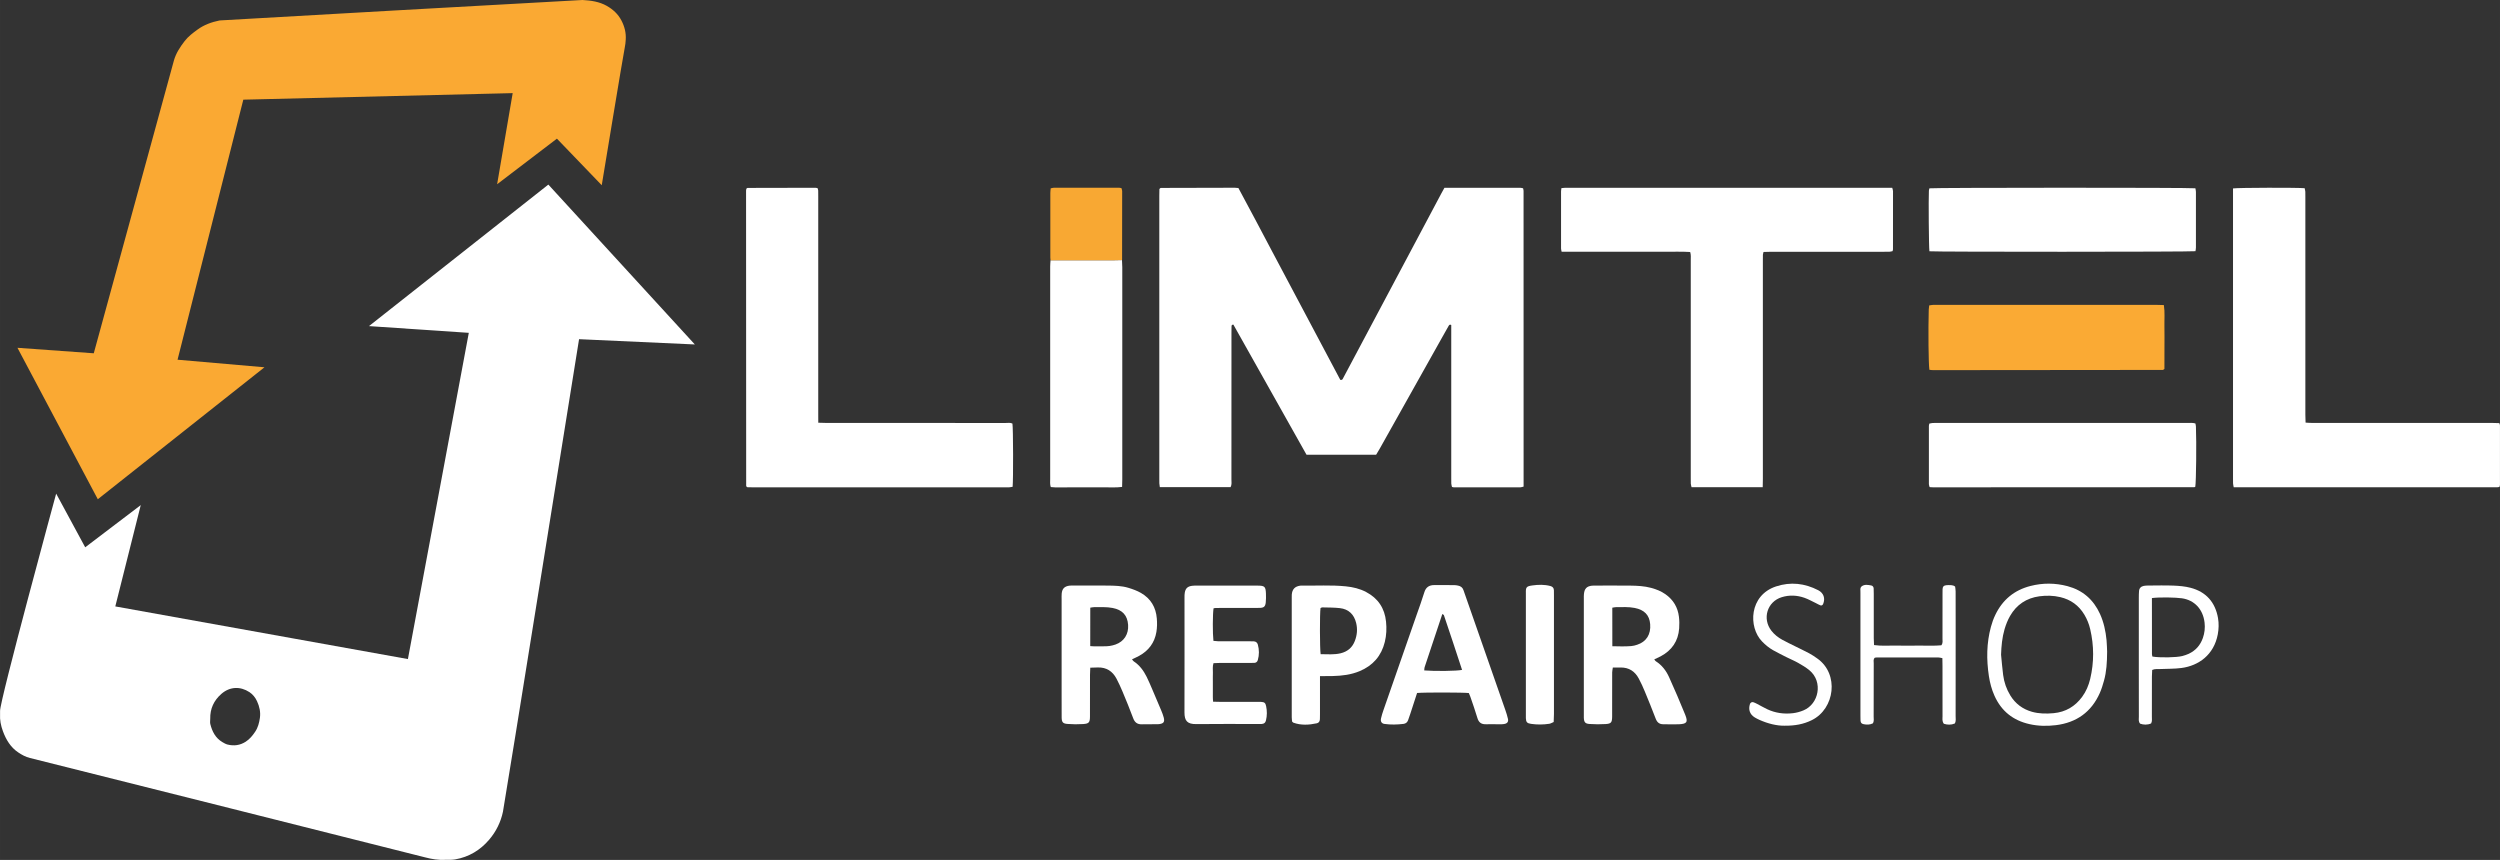
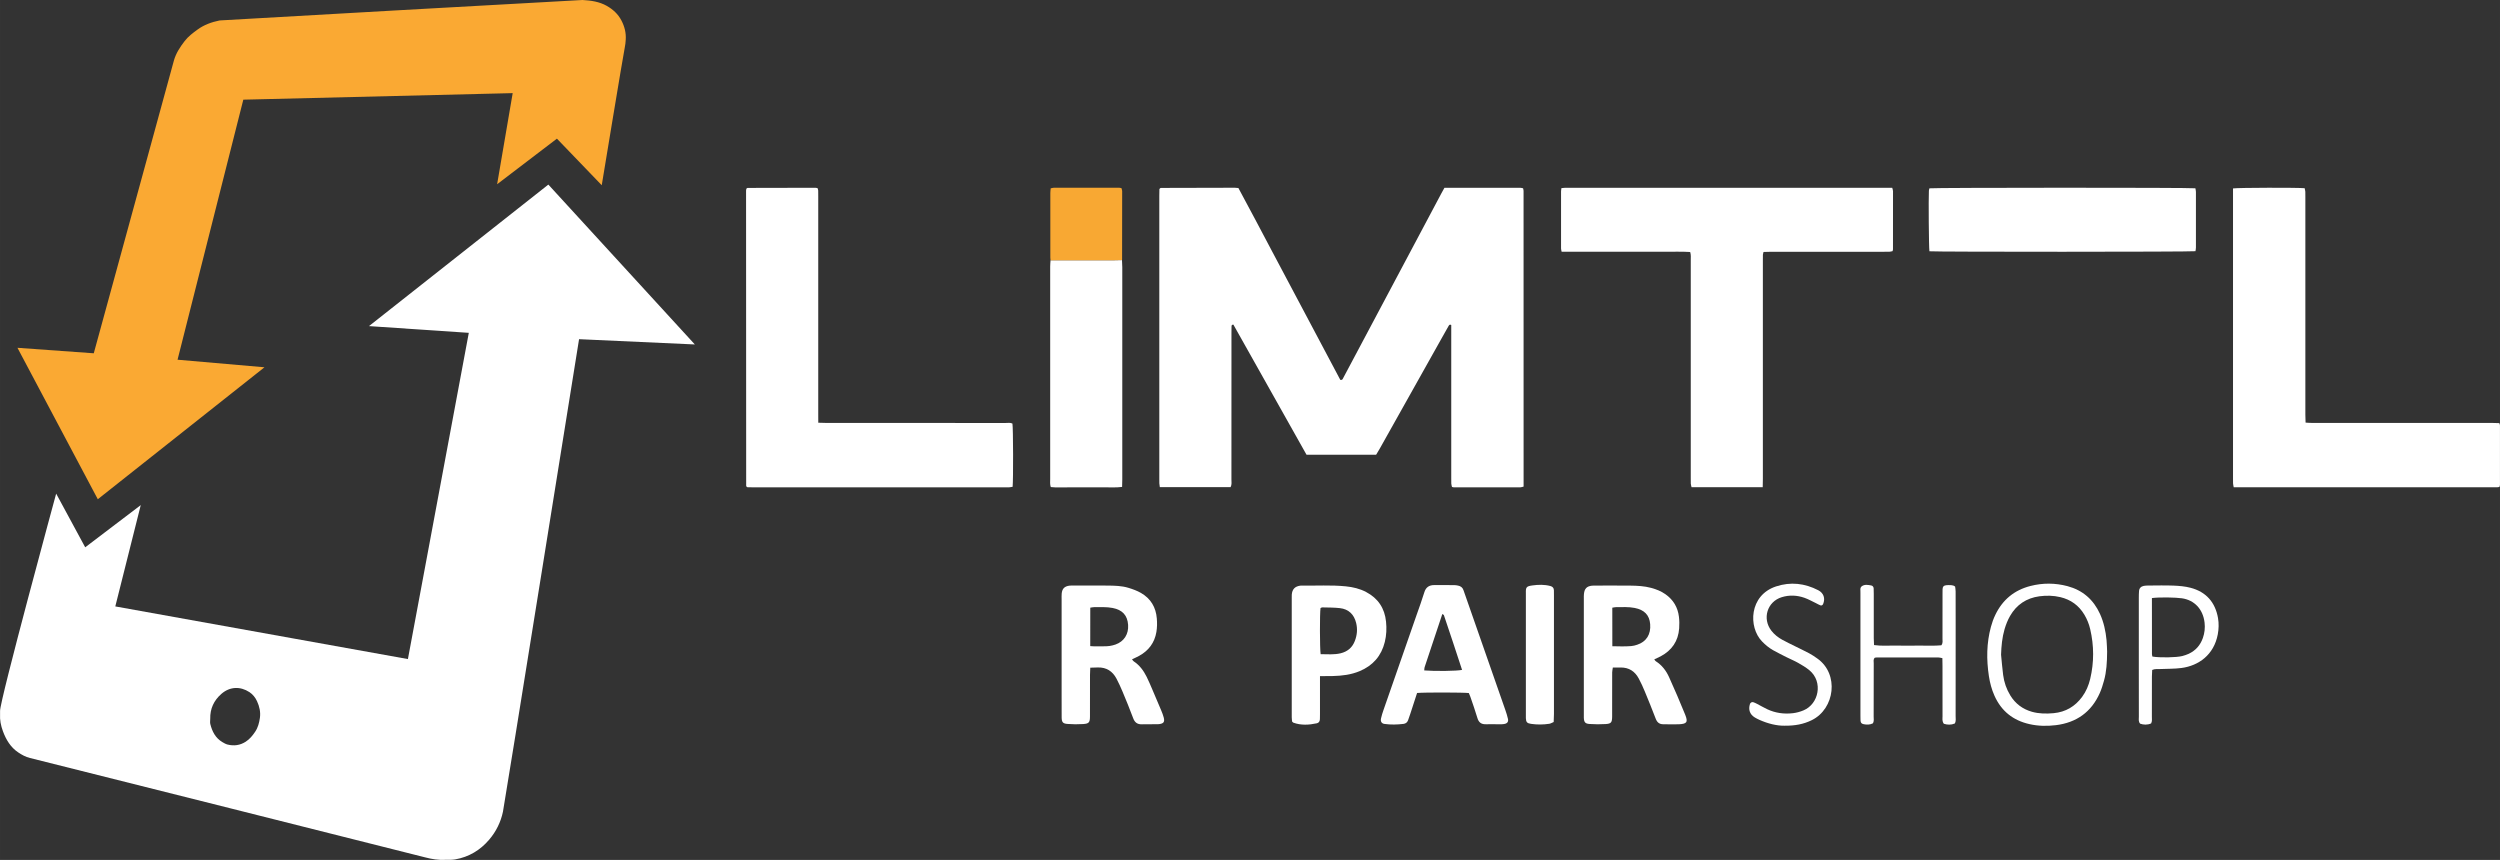
<svg xmlns="http://www.w3.org/2000/svg" xml:space="preserve" width="276.342mm" height="95.053mm" version="1.1" style="shape-rendering:geometricPrecision; text-rendering:geometricPrecision; image-rendering:optimizeQuality; fill-rule:evenodd; clip-rule:evenodd" viewBox="0 0 42032.35 14457.85">
  <rect x="0" y="0" width="42032.35" height="14457.85" fill="#333333" stroke="none" />
  <defs>
    <style type="text/css">
   
    .fil3 {fill:#F8A833;fill-rule:nonzero}
    .fil1 {fill:#FAA933;fill-rule:nonzero}
    .fil2 {fill:#FAAA34;fill-rule:nonzero}
    .fil0 {fill:white;fill-rule:nonzero}
   
  </style>
  </defs>
  <g id="Layer_x0020_1">
    <path class="fil0" d="M944.16 8299.24l488.33 902.61 933.94 -709.54 -427.91 1703.46 4919.58 885.33 1023.88 -5485.1 -1678.47 -113.1 3015.79 -2379.39 2462.95 2687.82 -1946.47 -88.58c0,0 -1250.1,7804.07 -1279.63,7944.45 -36.79,175.34 -115.37,333.88 -231.21,469.69 -150.37,176.71 -340.24,291.63 -571.47,332.07 -23.62,4.08 -47.68,5.9 -71.76,6.81 -29.52,1.35 -59.06,-1.35 -88.57,0.44 -119.02,7.73 -234.41,-12.26 -348.86,-42.25 -157.18,-40.43 -6372.28,-1604.87 -6641.64,-1670.29 -71.76,-17.25 -134.9,-52.69 -194.42,-92.2 -129.91,-86.3 -205.78,-213.96 -258.91,-357.05 -34.53,-93.56 -54.51,-189.89 -48.17,-290.71 0.91,-15.89 1.37,-32.26 0,-48.16 -12.72,-146.75 943.02,-3656.31 943.02,-3656.31zm2590.61 3785.29c0,29.54 -5.9,60.42 0.91,88.13 30.89,124.92 86.77,235.76 203.06,304.36 27.26,15.89 55.87,33.14 86.3,40.87 108.11,27.27 210.78,13.63 306.17,-47.7 66.77,-43.15 114.47,-101.76 158.54,-167.16 48.16,-71.32 68.14,-151.28 79.95,-232.58 14.08,-97.21 -6.81,-191.25 -48.16,-280.74 -28.61,-62.23 -71.32,-115.83 -127.19,-152.62 -155.8,-101.76 -332.06,-94.03 -473.78,30.44 -124.91,109.92 -189.89,248.95 -185.79,417z" />
    <path class="fil1" d="M293.24 5847.64l1283.26 92.22c0,0 1315.52,-4809.64 1347.31,-4922.3 34.98,-123.1 103.13,-226.22 180.79,-327.07 60.42,-78.58 136.73,-134.92 213.49,-191.24 110.84,-81.77 239.39,-128.1 374.31,-155.36 15.45,-3.18 6082.45,-345.23 6101.08,-343.87 142.17,8.17 282.09,27.27 408.84,99.03 104.02,59.5 188.97,136.73 245.75,245.75 53.6,102.67 79.95,208.96 72.22,323.42 -2.72,44.96 -7.26,90.39 -16.81,134.47 -24.98,116.74 -386.57,2311.69 -386.57,2311.69l-753.59 -783.13 -1005.28 766.34 261.65 -1531.75 -4528.91 109.92 -1105.67 4372.18 1461.33 127.19 -2802.28 2218.59 -1350.93 -2546.08z" />
    <path class="fil0" d="M24285.49 3157.01c428.81,0 853.33,0 1277.82,0.59 13.51,0 27.65,4.93 44.23,8 3.07,15.97 7.99,29.48 7.99,43.62 0.61,1655.64 0.61,3311.28 0.61,4971.84 -21.51,4.91 -37.48,12.27 -54.06,12.27 -374.13,0.61 -748.25,0 -1122.38,0 -6.77,0 -14.15,-3.06 -27.65,-6.14 -3.7,-17.22 -10.45,-37.48 -11.68,-57.75 -1.84,-28.88 -0.61,-58.38 -0.61,-87.23 0,-824.44 0,-1648.89 0,-2472.72 0,-36.25 0,-71.88 0,-105.67 -27.65,-14.75 -36.25,2.45 -45.46,17.8 -46.7,82.32 -92.77,164.03 -138.85,246.36 -339.11,604.52 -678.23,1209.63 -1017.34,1814.13 -19.67,34.42 -40.54,68.2 -61.43,103.22 -391.35,0 -778.98,0 -1170.32,0 -412.82,-731.05 -820.14,-1462.74 -1229.9,-2188.29 -28.88,1.23 -30.1,15.97 -30.72,30.09 -0.61,32.55 -1.23,65.13 -1.23,98.29 0,824.44 0,1648.89 -0.61,2472.72 0,43 9.22,87.23 -13.51,131.46 -393.79,0 -788.82,0 -1190.58,0 -3.07,-23.33 -6.75,-43.62 -7.99,-63.9 -1.23,-25.19 -0.61,-50.98 -0.61,-76.17 0,-1583.15 0,-3166.31 0,-4750.08 0,-43 1.23,-86 1.84,-121.64 9.81,-9.83 11.68,-12.29 14.74,-14.75 3.07,-1.83 6.16,-3.7 9.83,-3.7 414.07,-1.22 828.12,-2.45 1242.19,-3.06 17.81,0 35.64,2.46 61.43,4.93 192.91,355.08 380.9,715.1 571.34,1073.86 191.06,358.78 380.88,718.17 571.95,1077.54 190.45,358.78 380.88,717.54 569.49,1073.27 36.25,8.58 42.41,-17.22 51.62,-35.01 86,-159.72 170.78,-320.09 255.56,-480.42 463.23,-871.73 927.05,-1743.49 1390.25,-2615.22 15.97,-28.82 31.96,-57.71 54.06,-98.24z" />
    <path class="fil0" d="M29636.37 8190.89c-407.3,0 -798.65,0 -1196.73,0 -4.29,-20.9 -11.06,-40.54 -12.29,-60.81 -1.83,-32.55 -0.59,-65.13 -0.59,-98.27 0,-1220.08 0,-2440.17 0,-3660.25 0,-42.39 5.52,-86 -9.83,-134.53 -146.84,-9.81 -291.19,-3.06 -435.56,-4.29 -141.93,-1.23 -283.22,0 -425.13,0 -144.98,0 -290.59,0 -435.56,0 -141.91,0 -283.2,0 -425.13,0 -144.97,0 -289.35,0 -439.87,0 -4.29,-22.13 -9.81,-38.71 -9.81,-55.29 -0.61,-319.45 -0.61,-638.92 0,-958.37 0,-17.2 3.68,-34.41 6.75,-56.51 22.72,-1.84 39.94,-4.93 57.15,-4.93 1833.8,0 3666.98,0 5504.48,0 5.54,22.13 12.91,39.3 12.91,55.91 0.61,326.82 0,653.66 -0.61,980.5 0,6.75 -3.06,13.51 -6.75,28.25 -16.58,3.07 -36.87,10.45 -56.51,10.45 -105.04,1.23 -210.72,0.61 -315.78,0.61 -559.05,0 -1118.73,0 -1677.77,0 -39.32,0 -78.01,1.84 -119.8,3.07 -4.29,20.26 -9.81,33.78 -10.45,47.29 -1.22,32.55 -0.59,65.13 -0.59,98.29 0,1223.76 0,2447.53 0,3670.68 -0.67,42.98 -1.9,85.38 -2.54,138.2z" />
    <path class="fil0" d="M13757.57 7107.21c56.51,1.23 99.51,3.68 142.52,3.68 1001.99,0 2003.97,0 3006.57,0.61 38.71,0 79.25,-8.59 115.49,9.83 12.91,84.16 15.35,938.09 3.06,1062.8 -18.43,3.07 -38.69,7.99 -59.58,9.22 -25.19,1.84 -50.98,0.61 -76.17,0.61 -1401.31,0 -2803.22,0 -4204.55,0 -43,0 -86,-1.84 -122.24,-2.46 -9.22,-8.59 -12.29,-10.45 -14.15,-13.51 -1.83,-3.07 -3.06,-6.77 -3.06,-9.83 -0.61,-1655.64 -1.23,-3310.65 -1.84,-4966.32 0,-10.43 4.29,-20.88 5.52,-28.25 4.93,-5.54 6.77,-8.59 9.83,-10.45 3.07,-1.84 6.75,-3.7 9.83,-3.7 380.88,-1.23 762.4,-1.84 1143.28,-2.46 10.45,0 20.9,4.3 34.41,7.39 3.7,12.9 9.23,27.03 9.83,40.54 1.84,32.55 0.61,65.13 0.61,97.68 0,1219.47 0,2439.55 0,3659.01 0.65,44.23 0.65,87.85 0.65,145.61z" />
    <path class="fil0" d="M37543.52 3168.06c95.23,-13.51 1092.3,-15.35 1204.73,-3.68 3.7,18.43 9.22,38.69 11.06,59.58 1.83,28.88 0.59,57.74 0.59,87.23 0,1219.47 0,2439.55 0,3659.01 0,43 2.46,85.39 3.7,135.16 42.41,2.45 77.42,5.52 112.43,5.52 272.14,0.61 544.92,0 817.08,0 737.2,0 1473.8,0 2211.01,0 39.3,0 78.01,2.46 116.72,3.06 5.52,17.22 11.04,27.03 11.04,36.87 0.61,334.2 0.61,667.79 0,1002.01 0,9.83 -4.91,20.28 -9.22,34.41 -14.13,1.84 -27.65,5.52 -41.16,5.52 -1473.81,0 -2947.6,0 -4426.31,0 -4.29,-25.19 -9.81,-45.45 -11.04,-65.72 -1.84,-25.19 -0.61,-50.98 -0.61,-76.19 0,-1582.54 0,-3165.68 0,-4748.21 -0.03,-42.41 -0.03,-85.41 -0.03,-134.57z" />
-     <path class="fil0" d="M36911.38 7119.49c3.07,17.81 7.99,35.01 8.59,52.22 11.06,264.17 3.7,927.66 -10.45,1010.6 -2.46,1.83 -4.91,4.29 -7.99,6.14 -3.06,1.84 -6.75,3.07 -10.45,3.07 -1463.37,0.59 -2926.72,1.22 -4389.46,1.83 -17.81,0 -35.64,-1.83 -58.97,-3.06 -4.3,-17.2 -12.29,-33.78 -12.29,-50.39 -0.61,-326.84 -0.61,-653.66 0,-979.86 0,-10.45 4.3,-20.9 7.39,-38.09 18.43,-3.7 38.69,-9.22 58.97,-10.45 25.19,-1.84 50.98,-0.61 76.19,-0.61 1401.29,0 2803.21,0 4204.53,0 43,0.61 86.64,-5.52 133.93,8.59z" />
    <path class="fil0" d="M32439 4224.71c-9.83,-79.25 -15.99,-885.88 -8.59,-1017.95 0.59,-14.15 6.14,-27.65 9.22,-40.54 87.23,-12.29 4369.18,-13.52 4471.17,-0.61 3.06,19.04 9.22,39.94 9.22,60.2 0.59,312.1 0.59,624.18 0,936.27 0,20.9 -4.93,41.77 -7.99,61.43 -89.73,12.26 -4369.82,12.87 -4473.02,1.19z" />
    <path class="fil0" d="M18863.94 4372.79c1.84,39.94 4.93,79.25 4.93,119.19 0,1190.58 0,2380.56 0,3571.14 0,39.3 -1.84,78.64 -3.07,123.48 -106.27,14.15 -207.01,5.52 -307.8,6.75 -97.68,1.84 -195.97,0.61 -294.27,0.61 -101.38,0 -203.35,1.23 -304.71,0 -97.06,-1.23 -194.74,6.14 -292.42,-4.93 -15.97,-47.93 -9.83,-91.52 -9.83,-133.93 -0.59,-965.12 0,-1930.87 0,-2896.01 0,-224.85 0,-450.3 0,-675.15 0,-36.25 3.7,-71.9 6.16,-108.15 346.49,0.61 692.37,0.61 1038.85,0.61 54.06,-0.56 108.1,-2.39 162.16,-3.62z" />
-     <path class="fil2" d="M32438.39 6217.03c-14.75,-102.61 -20.28,-667.18 -10.45,-1011.82 0.61,-20.9 4.29,-42.39 7.38,-70.03 23.33,-3.7 43.64,-7.99 64.51,-9.22 25.19,-1.23 50.98,-0.61 76.19,-0.61 1223.76,0 2447.52,0 3671.29,0 43,0 86,1.84 133.93,3.7 19.04,124.71 6.75,243.9 9.22,361.85 2.46,119.78 0.61,239.59 0.61,359.37 0,119.19 1.22,238.98 -0.61,352.64 -14.15,9.22 -19.67,16.58 -25.8,16.58 -1285.21,1.84 -2571.01,3.06 -3856.22,3.7 -22.15,1.2 -43.01,-3.09 -70.04,-6.16z" />
    <path class="fil0" d="M27813.37 11085.92c10.33,13.57 14.86,24.52 23.9,30.36 103.98,65.88 175.68,159.51 224.76,268.67 94.29,208.59 184.7,418.5 270.61,630.31 51.02,126.6 29.71,155.63 -107.22,162.11 -87.19,3.88 -175.01,-0.64 -262.86,-0.64 -65.88,0 -102.68,-33.58 -125.93,-94.93 -58.12,-153.08 -120.12,-304.83 -182.77,-456.6 -30.37,-73.62 -63.93,-146.61 -101.41,-217 -64.58,-120.77 -164.68,-187.28 -305.47,-185.37 -41.33,0.64 -83.32,0 -130.47,0 -4.52,32.31 -10.33,57.49 -10.98,82.03 -0.64,190.51 -0.64,381.69 -0.64,572.2 0,57.48 0.64,114.31 0,171.78 -1.29,96.22 -15.5,118.2 -107.2,124.63 -91.08,5.81 -182.78,5.19 -273.83,-1.29 -72.98,-5.17 -91.7,-31 -94.93,-102.68 -0.62,-18.72 0,-38.1 0,-57.48 0,-648.41 0,-1296.81 0,-1945.88 0,-26.48 -1.29,-53.6 1.93,-80.08 9.03,-91.08 47.79,-129.82 136.91,-139.51 18.72,-1.92 38.12,-1.29 57.49,-1.29 194.39,0 389.41,-1.29 583.82,0.64 118.18,1.29 236.38,7.1 351.98,38.1 85.25,23.26 166.61,54.89 238.97,105.91 132.39,93 209.26,220.88 227.97,380.39 7.77,63.93 8.41,129.8 3.89,193.76 -15.5,215.7 -124.01,372 -313.88,472.1 -34.25,17.46 -67.84,32.29 -104.65,49.75zm-705.25 -220.88c113.01,2.59 215.07,5.81 317.76,-2.59 33.58,-2.59 67.81,-11.62 100.1,-22.6 154.37,-50.38 232.5,-175.02 218.3,-346.17 -12.27,-153.08 -98.18,-240.9 -260.92,-272.54 -102.03,-20.02 -205.37,-12.91 -308.07,-13.57 -21.31,0 -43.27,5.81 -67.81,9.69 0.64,215.07 0.64,423.67 0.64,647.78z" />
    <path class="fil0" d="M18330.68 11226.05c-1.92,45.2 -4.52,82.67 -4.52,120.12 -0.62,232.49 0,464.99 -0.62,698.12 0,100.77 -16.14,122.72 -114.97,129.18 -87.19,5.81 -175.01,5.17 -262.19,-1.93 -80.1,-5.81 -97.53,-30.36 -98.82,-109.79 -1.29,-122.08 -0.62,-244.12 -0.62,-366.19 0,-537.99 0,-1075.31 0,-1613.28 0,-34.22 -1.93,-69.1 1.29,-102.7 7.1,-82.01 47.79,-122.7 130.46,-133.03 22.6,-2.59 45.87,-1.92 68.48,-1.92 190.51,0 381.69,-1.31 572.2,0.62 118.18,1.29 237.68,3.22 351.33,38.1 72.32,21.98 145.3,48.43 210.53,85.91 164.03,94.29 251.21,241.52 266.09,428.81 6.46,75.58 5.81,153.72 -7.1,227.99 -30.37,180.2 -130.47,313.88 -291.28,401.7 -36.81,20.02 -74.91,36.81 -118.18,57.48 9.69,12.29 16.12,25.83 27.77,33.58 98.81,65.22 165.97,156.3 217.63,260.28 33.58,68.48 63.93,138.22 93.63,208.61 51.67,118.82 102.03,238.3 151.78,357.79 16.12,38.76 31.62,77.5 41.98,118.18 18.72,72.98 -0.64,100.1 -72.32,110.43 -7.77,1.29 -15.5,1.93 -22.6,1.93 -91.7,0.64 -182.78,0 -274.48,1.93 -74.27,1.29 -118.18,-31 -144.68,-103.32 -54.89,-149.82 -116.89,-297.73 -178.25,-445.62 -31,-73.62 -63.93,-146.61 -101.41,-217.64 -65.88,-125.29 -169.2,-193.09 -314.5,-189.22 -38.74,1.28 -79.43,2.57 -126.6,3.86zm-0.62 -362.96c80.08,7.1 151.77,3.21 223.45,3.21 34.22,0 69.12,-0.62 102.7,-5.81 33.58,-5.17 67.81,-12.9 99.46,-24.52 143.39,-51.02 221.52,-174.39 211.19,-329.38 -10.98,-161.47 -96.22,-253.18 -260.28,-284.81 -102.03,-20.02 -204.72,-12.91 -307.41,-14.21 -21.96,0 -43.27,5.81 -68.46,9.03 -0.65,214.43 -0.65,423.03 -0.65,646.48z" />
    <path class="fil0" d="M23825.39 11651.01c-39.39,120.12 -76.86,235.71 -114.31,351.33 -11.62,36.17 -24.53,72.32 -37.46,107.86 -12.91,35.52 -40.03,56.19 -76.87,60.7 -106.56,12.91 -213.11,15.5 -319.69,0.64 -47.79,-6.46 -69.75,-41.98 -58.12,-93 11,-48.43 25.83,-95.6 42,-142.09 185.35,-532.8 370.69,-1065.6 556.7,-1598.4 43.91,-125.93 90.41,-251.23 129.17,-378.48 26.5,-87.82 82.68,-122.7 168.58,-122.7 110.43,0 221.52,-0.64 331.96,0.64 22.6,0 45.87,3.88 67.81,8.4 43.91,9.03 76.2,32.29 90.41,77.5 7.77,25.19 17.43,50.38 26.5,75.58 226.02,647.76 452.72,1295.52 678.76,1943.28 16.14,46.5 31.01,94.3 42,142.72 11.62,50.39 -10.98,79.43 -63.93,87.84 -18.72,3.21 -38.1,4.5 -56.83,4.5 -83.98,0 -167.92,-2.59 -251.88,-0.62 -76.2,1.92 -118.82,-31 -140.79,-104.62 -35.52,-120.78 -78.14,-238.97 -118.82,-358.43 -7.1,-21.31 -16.81,-41.98 -25.2,-61.37 -87.23,-10.95 -733.71,-12.9 -869.97,-1.26zm424.31 -1327.84c-101.39,303.54 -200.2,599.98 -298.38,896.4 -5.17,16.14 -3.88,34.89 -5.17,52.32 178.26,14.86 548.97,10.31 635.5,-9.03 -98.81,-308.07 -203.44,-613.54 -305.48,-920.3 -1.28,-5.81 -10.97,-9.03 -26.47,-19.39z" />
    <path class="fil0" d="M22192.73 11368.13c0,72.98 0,129.8 0,186.63 0,152.42 0,305.48 0,457.91 0,26.48 0,53.6 -1.29,80.08 -1.29,34.22 -18.09,60.7 -51.02,67.81 -131.77,28.41 -263.5,36.81 -393.96,-9.69 -6.48,-2.59 -11.62,-9.69 -21.98,-18.72 -1.92,-21.31 -6.46,-47.79 -6.46,-73.62 -0.64,-671.67 0,-1343.31 0,-2015.62 0,-15.5 0,-30.36 0.64,-45.86 7.1,-90.41 52.96,-138.22 142.72,-150.49 7.76,-1.29 15.5,-1.29 22.6,-1.29 248,4.52 495.99,-12.27 744,12.91 118.82,12.27 233.13,38.77 339.71,94.93 201.49,105.91 313.21,273.19 335.81,499.22 11.62,114.31 7.1,228.63 -20.67,341 -58.12,235.71 -200.87,397.82 -423.67,490.82 -143.39,60.07 -293.86,78.14 -447.58,82.01 -68.37,1.98 -136.18,1.32 -218.85,1.98zm10.98 -369.41c116.89,0.64 226.69,11 335.19,-14.86 115.6,-27.77 196.99,-95.58 239.61,-206.68 38.1,-98.17 47.79,-198.27 22.6,-302.26 -34.89,-144.66 -126.6,-233.78 -273.83,-250.57 -98.17,-11 -196.97,-9.7 -295.79,-12.29 -10.31,0 -20.67,7.1 -29.71,10.98 -13.57,96.9 -12.93,672.99 1.93,775.68z" />
-     <path class="fil0" d="M20403.15 10228.24c-14.88,96.22 -16.14,424.31 -1.93,546.38 23.26,1.93 49.08,5.81 74.27,6.46 175.68,0.64 351.33,0 526.37,0.64 26.48,0 53.6,0 80.08,1.29 34.22,2.59 56.83,21.96 65.88,54.26 23.9,86.53 24.53,173.09 0,259.62 -7.76,27.77 -26.48,45.86 -56.83,47.79 -26.48,1.29 -53.6,1.29 -80.08,1.29 -167.91,0 -335.83,0 -503.75,0 -33.6,0 -67.18,1.93 -104.63,3.88 -19.38,56.19 -8.4,109.13 -10.31,161.47 -1.93,53.6 -0.64,106.56 -0.64,160.16 0,53.62 -0.64,106.58 0,160.18 0.64,52.96 -2.59,105.91 4.52,165.99 44.57,0.62 82.01,2.59 119.48,2.59 206.02,0 412.03,0 618.07,0 22.6,0 45.86,-0.64 68.46,0.62 56.83,3.22 73.62,16.79 85.27,72.32 16.79,79.43 16.14,159.53 -2.59,238.31 -9.69,40.69 -31,57.48 -72.32,60.7 -18.72,1.29 -38.1,0.64 -57.48,0.64 -347.48,0 -694.27,-3.22 -1041.72,1.29 -151.77,1.93 -198.9,-54.89 -198.9,-195.7 1.93,-644.52 0.62,-1289.07 0.62,-1934.26 0,-26.48 0,-53.6 4.52,-79.43 12.29,-72.32 47.81,-105.27 121.42,-115.6 26.48,-3.88 52.96,-3.22 80.08,-3.22 339.71,0 679.4,-0.64 1018.48,0 123.36,0 140.13,14.86 144.66,134.99 1.93,49.08 1.93,99.46 -3.22,148.53 -7.76,69.75 -32.29,90.41 -105.91,91.06 -171.78,1.29 -343.58,0.64 -515.37,0.64 -72.32,0 -144.68,0 -217.64,0.64 -12.37,-0.67 -26.57,3.85 -38.85,6.43z" />
    <path class="fil3" d="M18863.94 4372.79c-54.06,1.23 -108.13,3.06 -162.19,3.06 -346.49,0 -692.37,-0.59 -1038.85,-0.59 -1.23,-14.15 -3.68,-28.88 -3.68,-43 0,-362.46 -0.61,-724.3 0,-1086.77 0,-24.56 3.68,-49.16 6.14,-78.65 20.28,-3.68 36.87,-10.43 54.06,-10.43 366.14,-0.61 731.68,0 1097.82,0 10.45,0 21.51,3.06 36.87,5.52 4.3,15.35 12.91,31.94 12.91,48.52 0,383.95 -0.61,767.94 -1.23,1151.89 0,3.09 -1.23,6.77 -1.86,10.46z" />
    <path class="fil0" d="M35427.03 10955.44c-1.29,182.11 -10.33,338.41 -52.98,490.18 -19.38,69.77 -40.69,139.51 -69.75,205.38 -142.09,320.98 -393.31,498.58 -738.19,541.2 -147.89,18.09 -297.09,16.14 -444.32,-17.43 -275.78,-62 -473.39,-218.92 -588.99,-477.91 -47.14,-105.27 -76.22,-215.7 -93.63,-329.38 -42,-278.36 -40.03,-555.4 34.22,-828.59 18.71,-69.75 43.27,-138.85 74.91,-203.42 121.41,-251.88 318.38,-414.62 590.28,-483.72 207.32,-52.96 415.91,-51.67 622.59,3.22 255.76,68.46 435.93,226.02 545.71,466.29 63.93,140.8 95.58,289.33 110.43,441.77 7.13,72.93 7.13,145.26 9.72,192.41zm-1783.12 52.96c11.61,113.68 20.02,227.33 34.88,340.38 16.14,122.06 55.53,237.66 120.12,342.92 85.25,139.51 207.3,231.21 364.89,275.78 119.48,33.58 241.52,34.22 362.96,23.26 201.51,-18.71 361.02,-112.37 480.49,-275.11 66.51,-90.41 109.13,-192.47 134.99,-300.31 66.51,-278.99 65.22,-559.28 0,-838.28 -20.02,-85.89 -52.98,-167.28 -98.18,-242.82 -93,-155.01 -227.32,-252.52 -403.62,-294.5 -116.91,-27.77 -235.09,-29.71 -352.62,-14.21 -217,29.71 -384.91,141.43 -493.41,331.96 -39.39,68.46 -69.1,144.68 -91.7,220.88 -40.72,139.42 -54.3,284.1 -58.8,430.06z" />
    <path class="fil0" d="M31488.13 12161.85c-47.79,23.9 -100.1,25.19 -153.06,14.21 -37.48,-7.76 -51.68,-22.6 -54.27,-62 -1.93,-26.48 -1.29,-53.6 -1.29,-80.1 0,-683.28 0,-1366.57 0,-2049.86 0,-3.88 0,-7.76 0,-11.62 3.88,-40.69 -15.5,-89.77 25.19,-117.53 47.14,-32.29 103.32,-21.31 155.63,-11.62 23.27,4.52 40.03,21.98 41.33,48.43 1.29,30.37 1.29,61.37 1.93,91.72 0,247.99 0,495.99 0,744.62 0,37.46 2.59,74.91 4.52,117.53 130.46,18.72 255.76,6.46 379.75,9.03 125.93,1.93 251.88,1.29 377.81,0 125.29,-1.29 250.59,6.46 373.93,-5.17 29.71,-37.48 19.38,-76.87 19.38,-113.68 0.64,-251.88 0.64,-503.75 0.64,-755.62 0,-122.06 -11.62,-150.48 150.48,-141.43 10.98,0.64 22.6,3.22 33.58,7.1 7.1,1.93 12.91,7.77 27.79,16.14 2.59,23.26 8.4,52.31 8.4,81.37 0.62,179.54 0.62,359.08 0.62,537.99 0,519.26 0,1038.5 -0.62,1557.75 0,41.33 9.69,83.98 -14.21,125.29 -62.01,25.83 -124.01,23.27 -183.42,4.52 -32.93,-42.62 -22.6,-86.53 -22.6,-127.22 -0.62,-282.21 -0.62,-565.09 -0.62,-847.32 0,-41.33 -1.31,-83.31 -1.93,-129.17 -27.12,-4.52 -49.08,-11.62 -70.39,-11.62 -343.58,-0.64 -687.17,-0.64 -1030.75,0 -10.98,0 -22.6,2.59 -34.22,3.88 -30.37,27.77 -18.72,64.58 -18.72,96.87 -0.64,297.73 0,595.47 -1.29,893.19 0.02,36.81 9.69,75.56 -13.55,114.31z" />
-     <path class="fil0" d="M36184.59 11264.15c-1.29,36.17 -4.52,73.62 -4.52,111.08 -0.64,224.76 0,450.13 -0.64,674.9 0,37.46 7.1,76.2 -12.91,113.01 -62.64,27.12 -125.29,24.53 -184.7,3.88 -31.64,-37.46 -21.31,-77.5 -21.31,-114.31 -0.64,-259.62 -0.64,-518.59 -0.64,-778.22 0,-408.17 0,-816.32 0,-1224.49 0,-38.1 0.64,-76.2 3.88,-114.31 3.89,-48.43 34.22,-75.56 79.43,-85.27 25.83,-5.17 52.98,-5.8 79.43,-5.8 141.43,-0.64 282.23,-4.52 423.68,1.29 94.93,3.88 191.16,12.27 282.87,36.17 262.21,68.46 415.91,243.49 462.41,509.56 15.5,90.41 12.91,182.78 -3.88,273.19 -65.22,347.46 -324.19,527.63 -609,565.76 -120.12,16.14 -243.49,12.27 -365.53,18.09 -39.44,3.18 -82.06,-6.53 -128.56,15.45zm-4.52 -1208.99c0,318.4 0,630.31 0.64,942.26 0,14.21 5.17,28.41 7.76,41.33 125.93,21.31 401.7,16.79 503.1,-9.03 36.81,-9.69 72.99,-21.96 107.2,-37.46 116.27,-54.26 195.04,-144.01 237.68,-264.8 29.71,-83.96 39.39,-171.13 29.08,-258.97 -26.5,-229.28 -173.73,-379.77 -381.03,-409.48 -100.78,-14.83 -370.74,-21.28 -504.42,-3.85z" />
+     <path class="fil0" d="M36184.59 11264.15c-1.29,36.17 -4.52,73.62 -4.52,111.08 -0.64,224.76 0,450.13 -0.64,674.9 0,37.46 7.1,76.2 -12.91,113.01 -62.64,27.12 -125.29,24.53 -184.7,3.88 -31.64,-37.46 -21.31,-77.5 -21.31,-114.31 -0.64,-259.62 -0.64,-518.59 -0.64,-778.22 0,-408.17 0,-816.32 0,-1224.49 0,-38.1 0.64,-76.2 3.88,-114.31 3.89,-48.43 34.22,-75.56 79.43,-85.27 25.83,-5.17 52.98,-5.8 79.43,-5.8 141.43,-0.64 282.23,-4.52 423.68,1.29 94.93,3.88 191.16,12.27 282.87,36.17 262.21,68.46 415.91,243.49 462.41,509.56 15.5,90.41 12.91,182.78 -3.88,273.19 -65.22,347.46 -324.19,527.63 -609,565.76 -120.12,16.14 -243.49,12.27 -365.53,18.09 -39.44,3.18 -82.06,-6.53 -128.56,15.45zm-4.52 -1208.99c0,318.4 0,630.31 0.64,942.26 0,14.21 5.17,28.41 7.76,41.33 125.93,21.31 401.7,16.79 503.1,-9.03 36.81,-9.69 72.99,-21.96 107.2,-37.46 116.27,-54.26 195.04,-144.01 237.68,-264.8 29.71,-83.96 39.39,-171.13 29.08,-258.97 -26.5,-229.28 -173.73,-379.77 -381.03,-409.48 -100.78,-14.83 -370.74,-21.28 -504.42,-3.85" />
    <path class="fil0" d="M30000.78 12201.24c-127.87,1.93 -275.11,-34.22 -416.56,-96.87 -27.77,-12.29 -54.89,-26.48 -81.37,-42 -83.32,-51.02 -111.73,-132.39 -80.72,-226.68 7.1,-21.31 31.62,-36.81 54.89,-29.71 21.31,6.46 41.98,16.79 62,27.12 57.48,29.71 113.67,62.64 171.78,90.41 138.22,65.22 284.81,85.25 435.29,67.17 59.43,-7.1 120.13,-23.9 175.68,-47.14 257.69,-106.56 333.9,-479.2 100.77,-673.59 -58.12,-48.43 -124.63,-87.82 -191.18,-125.3 -62.64,-35.52 -130.47,-62.64 -195.03,-95.58 -74.91,-37.46 -149.82,-75.56 -223.47,-116.27 -70.39,-39.39 -131.77,-90.41 -187.92,-148.53 -233.8,-240.89 -217,-775.62 235.71,-924.82 245.42,-80.72 482.42,-52.96 709.12,63.93 91.7,47.14 121.41,136.91 82.67,231.21 -8.4,20.02 -26.48,30.36 -45.86,23.26 -24.53,-8.4 -47.14,-23.9 -71.03,-34.88 -65.22,-31 -128.51,-67.81 -196.32,-91.7 -125.3,-43.91 -254.47,-50.39 -382.33,-11 -245.42,75.58 -332.6,361.02 -174.39,564.47 50.38,64.58 113.01,113.68 184.07,152.41 70.39,38.77 142.72,72.99 214.4,108.51 78.14,39.39 158.23,76.2 235.09,117.53 47.14,25.19 91.7,54.89 134.98,85.89 376.52,262.21 297.09,849.9 -90.41,1039.12 -137.59,67.84 -281.6,94.96 -459.87,93.03z" />
    <path class="fil0" d="M26121.96 12139.24c-32.29,13.57 -52.31,26.48 -73.62,29.71 -102.03,15.5 -205.38,16.14 -307.41,1.29 -67.81,-9.69 -83.96,-30.36 -86.53,-96.87 -0.62,-22.6 0,-45.87 0,-68.48 0,-663.27 0,-1325.88 0,-1989.15 0,-15.5 0.64,-30.36 0,-45.86 -3.21,-98.82 11.62,-113.01 106.58,-126.6 101.39,-14.21 204.72,-17.43 306.11,9.69 38.12,10.33 58.12,32.93 58.79,72.99 0,26.48 0.64,53.6 0.64,80.08 0,666.5 0,1333.62 0,2000.12 -1.98,42.66 -3.29,83.99 -4.55,133.07z" />
  </g>
</svg>